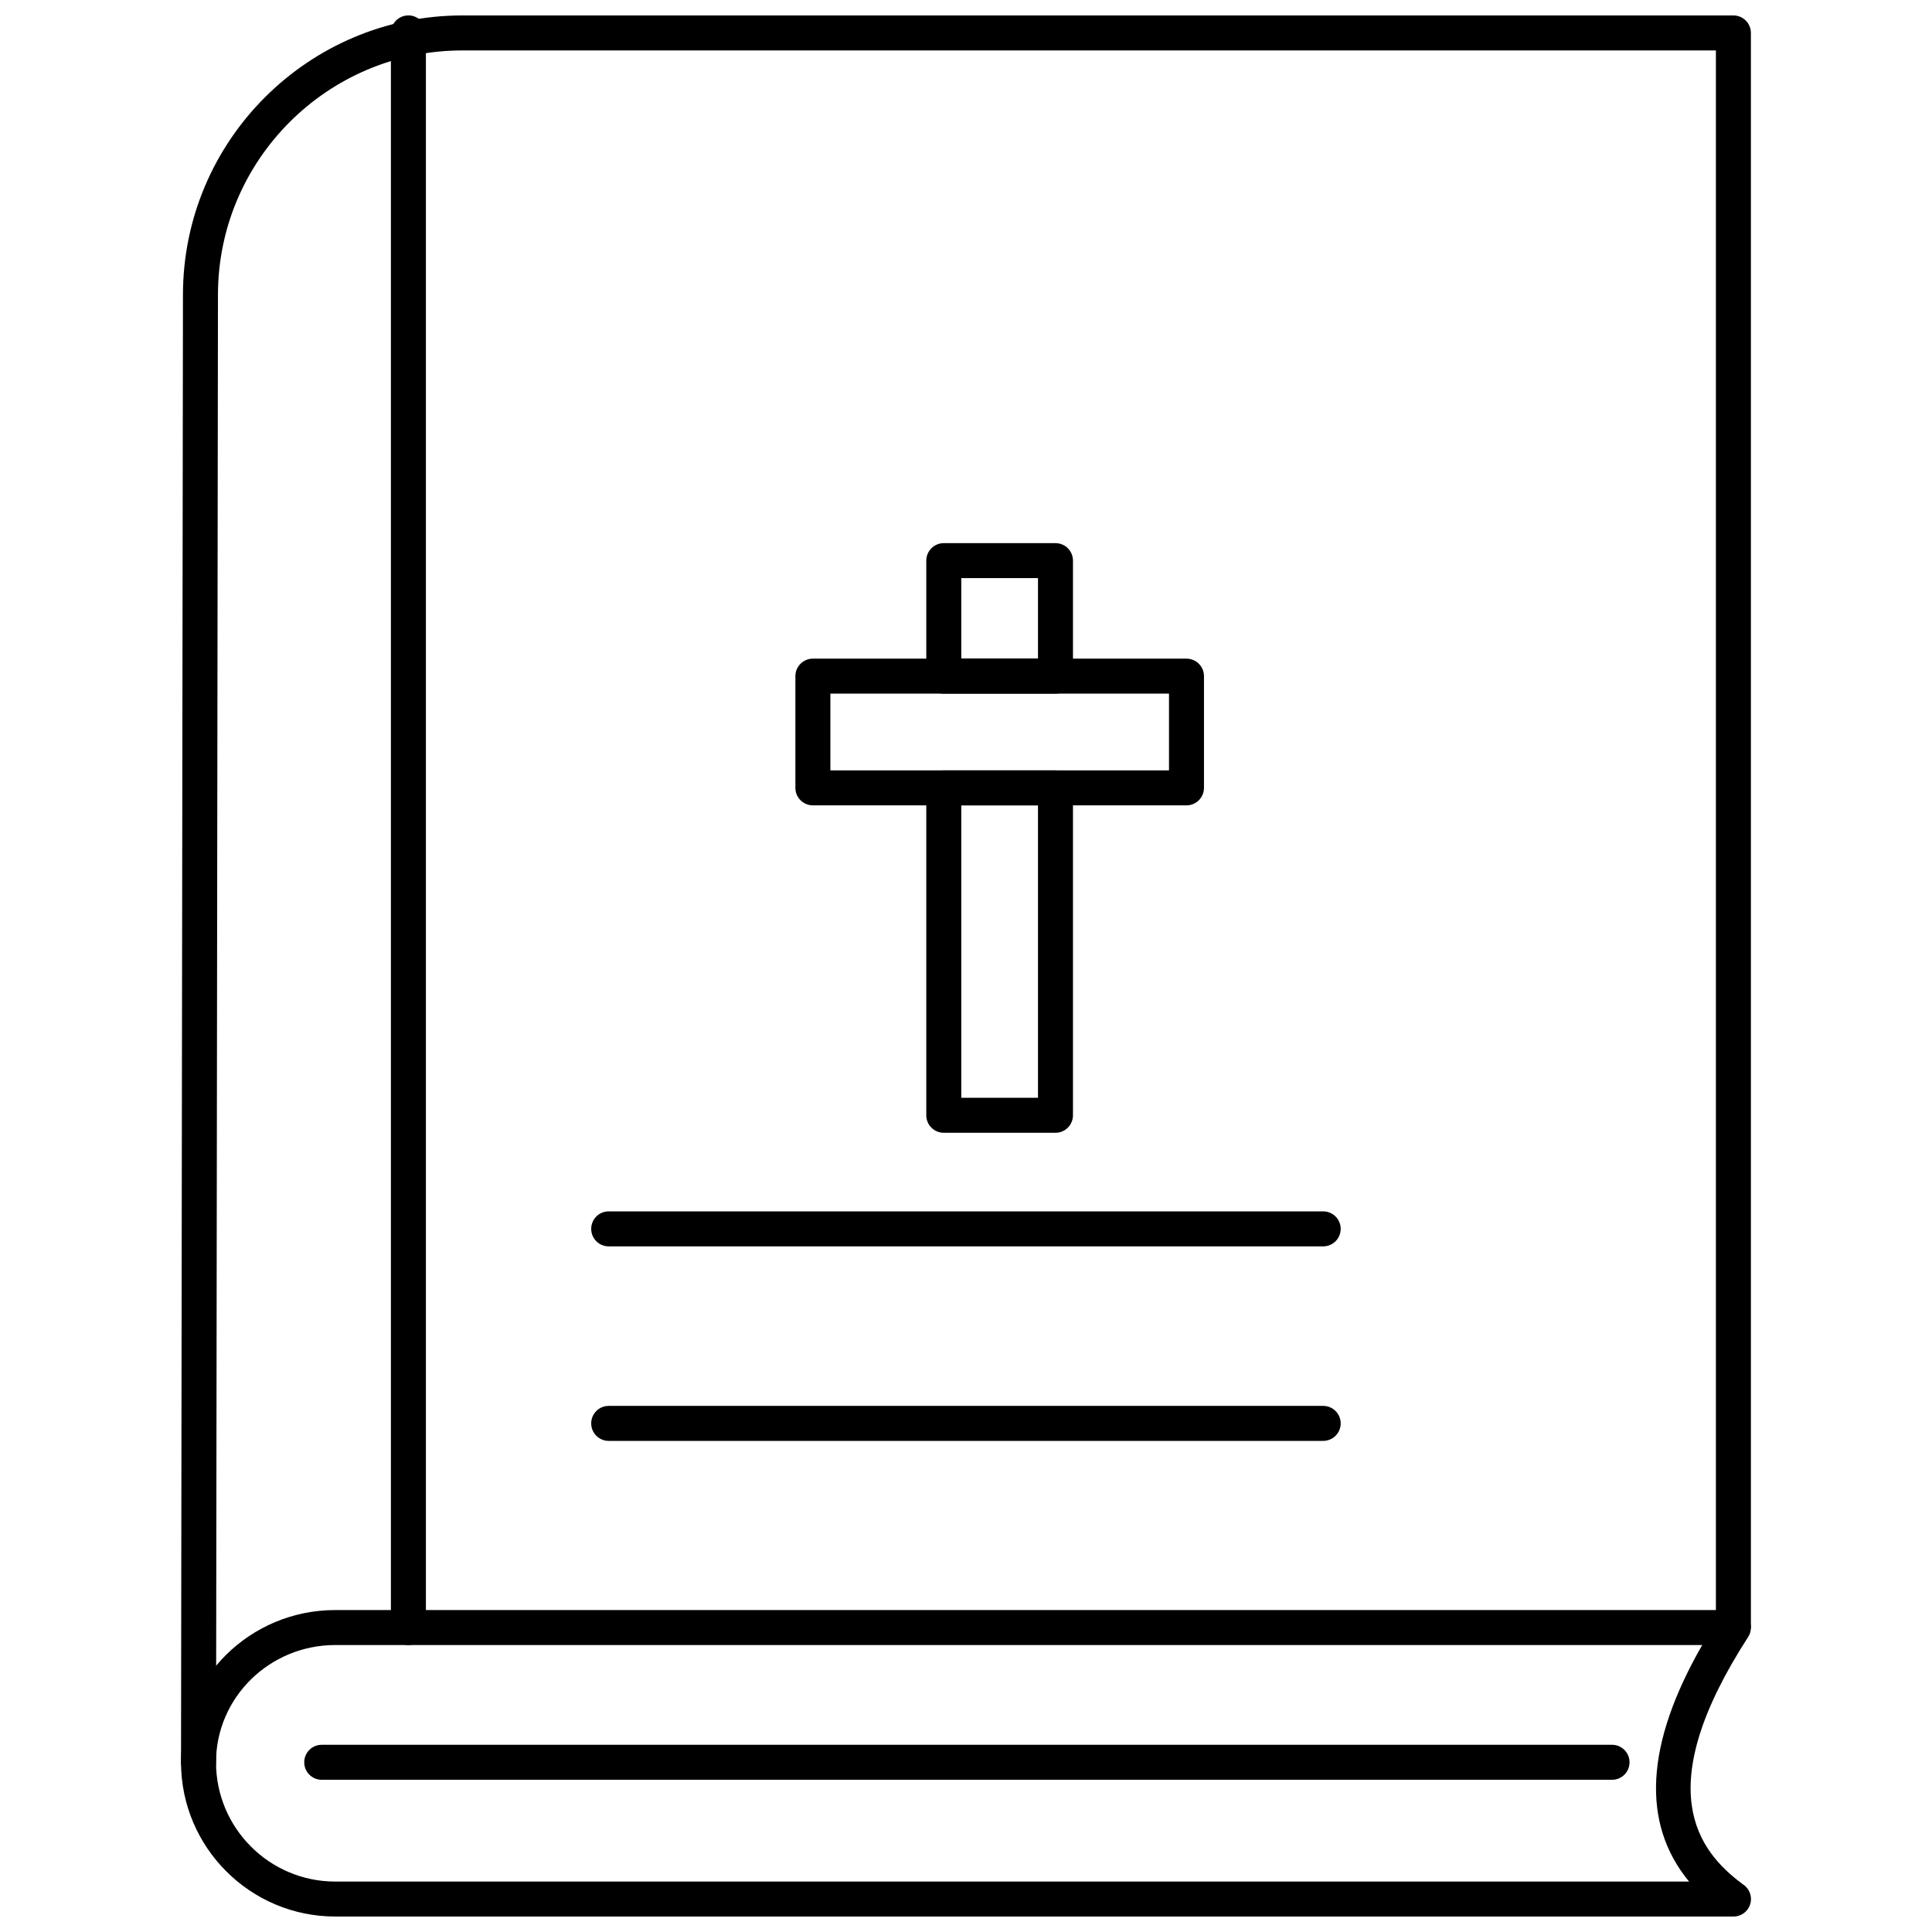
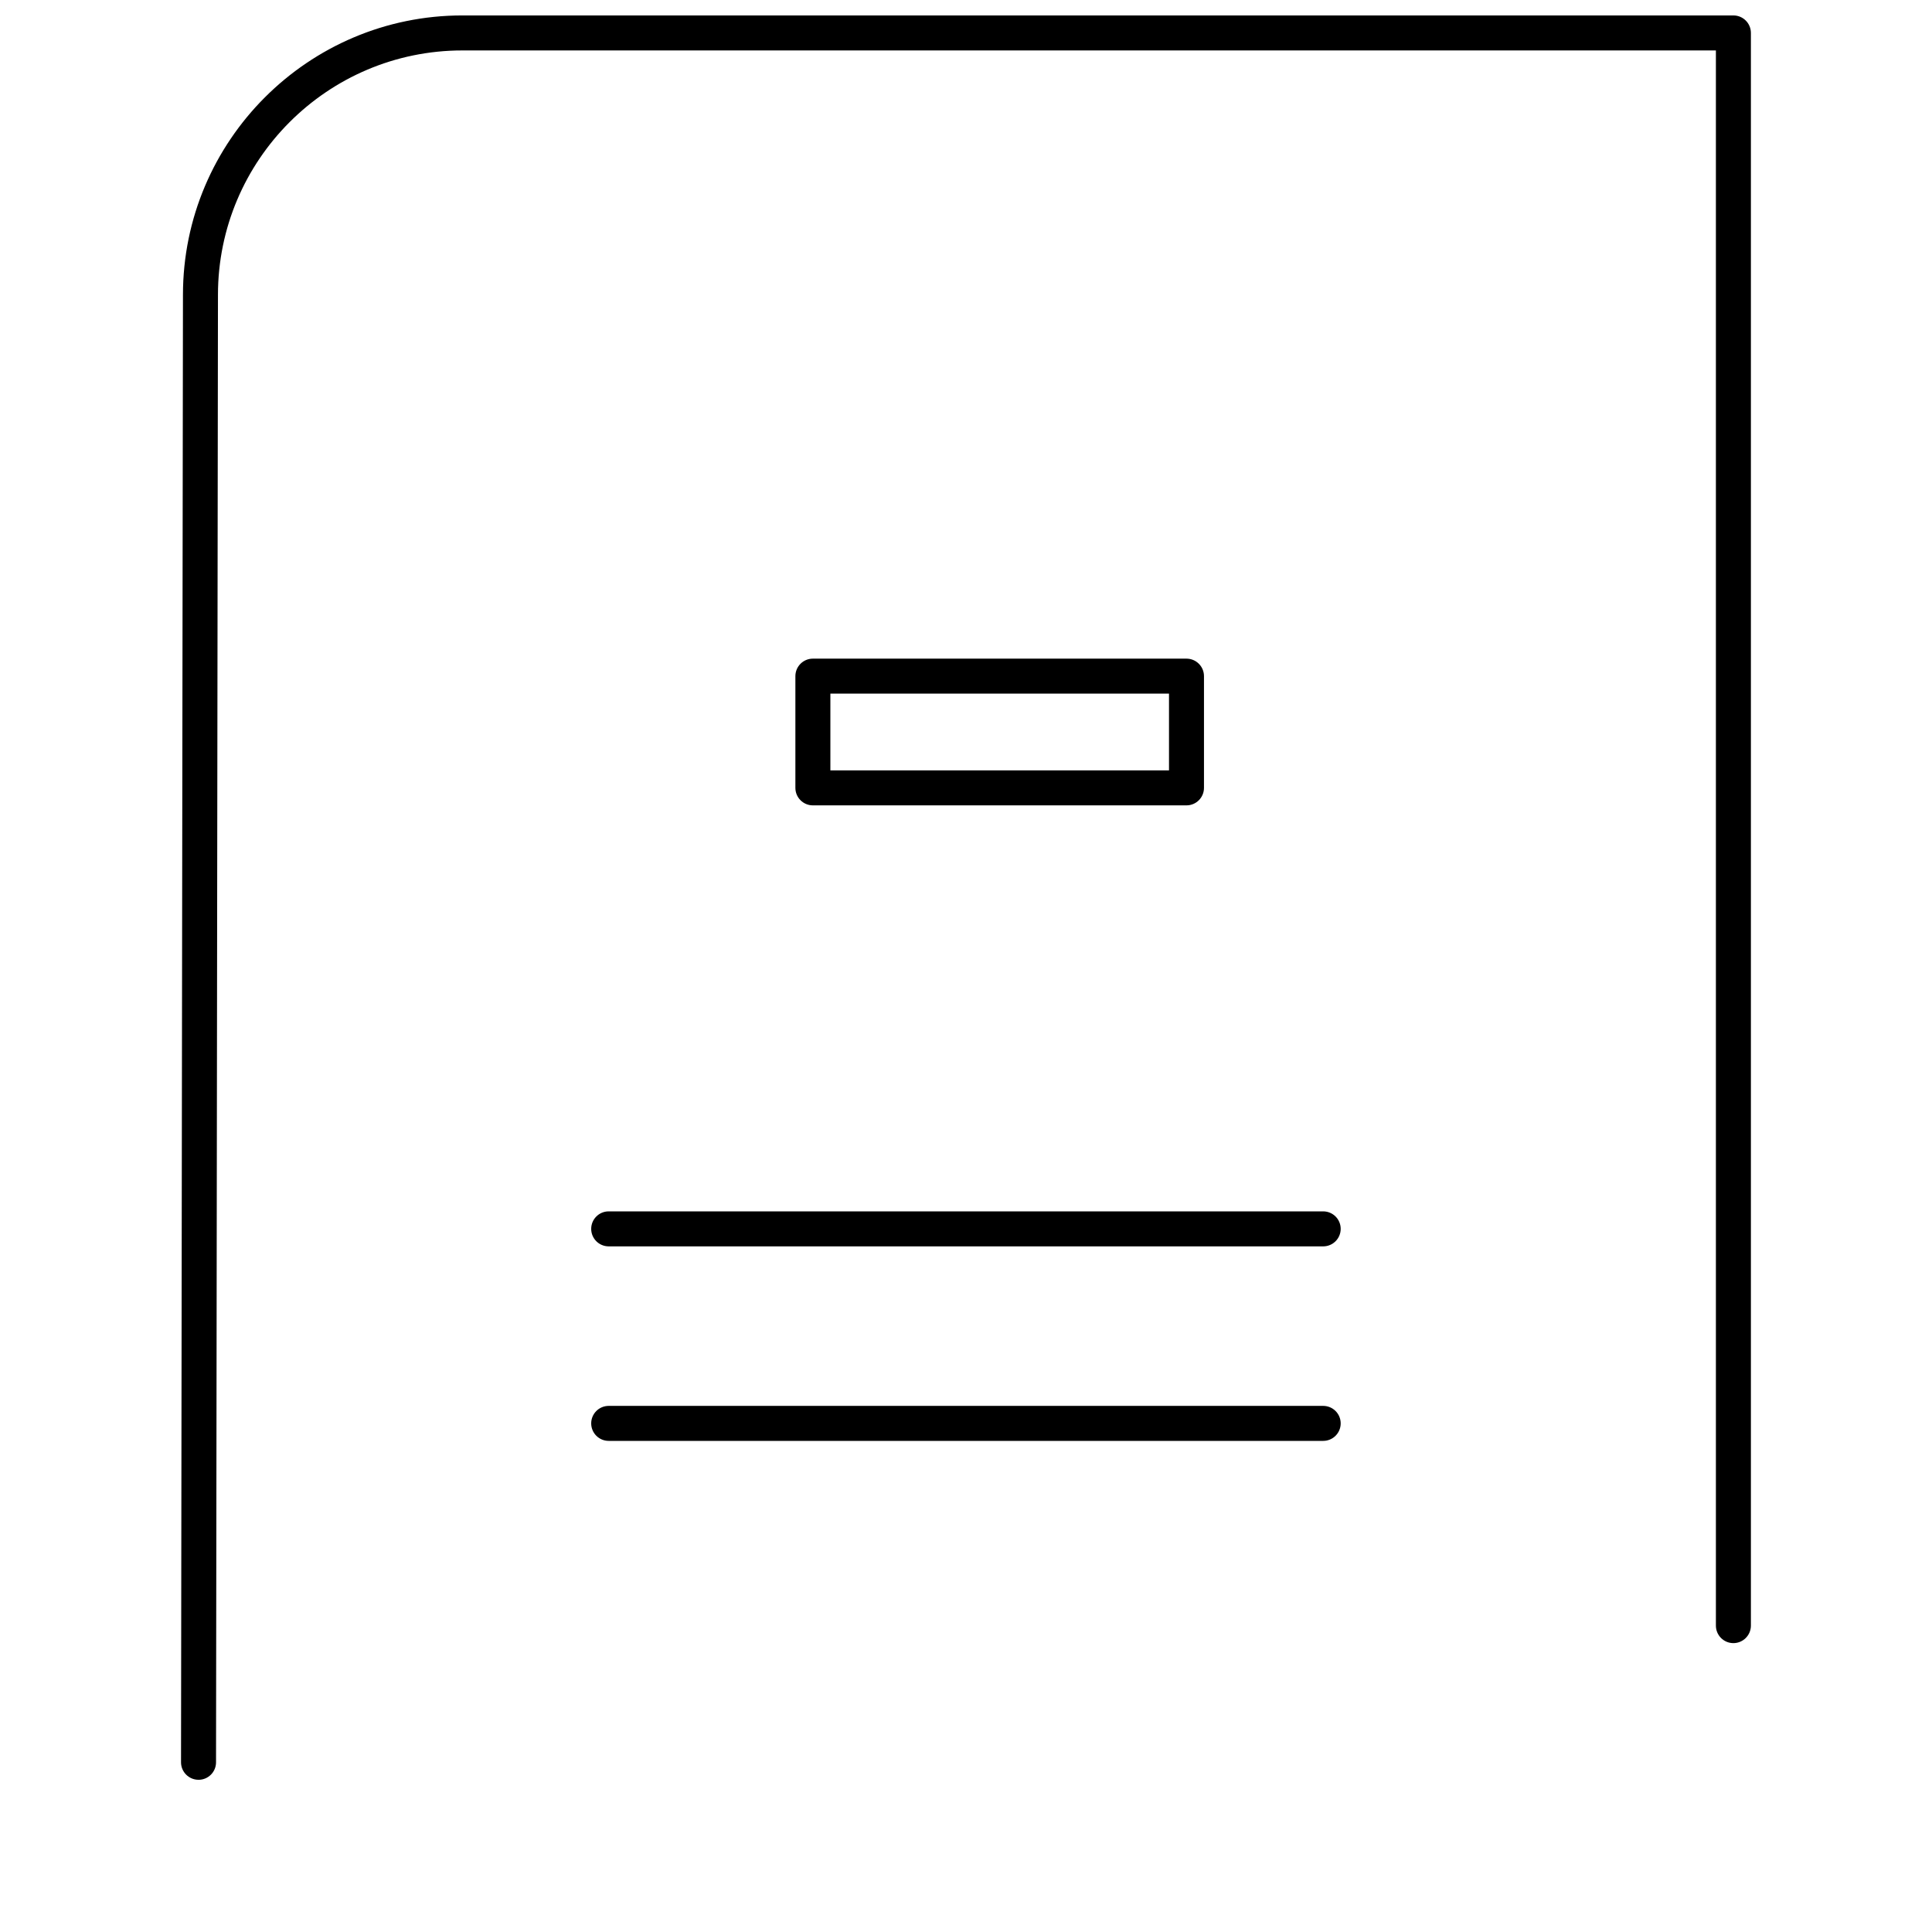
<svg xmlns="http://www.w3.org/2000/svg" width="800px" height="800px" version="1.1" viewBox="144 144 512 512">
  <defs>
    <clipPath id="c">
      <path d="m191 148.09h418v467.91h-418z" />
    </clipPath>
    <clipPath id="b">
-       <path d="m191 570h418v81.902h-418z" />
-     </clipPath>
+       </clipPath>
    <clipPath id="a">
      <path d="m247 148.09h10v431.91h-10z" />
    </clipPath>
  </defs>
  <g clip-path="url(#c)">
    <path d="m196.61 615.66h-0.008c-2.559-0.004-4.633-2.082-4.629-4.641l0.512-388.89c0-40.824 33.215-74.039 74.043-74.039h336.84c2.559 0 4.637 2.074 4.637 4.637v422.08c0 2.559-2.078 4.637-4.637 4.637-2.562 0-4.637-2.074-4.637-4.637v-417.44h-332.2c-35.715 0-64.77 29.055-64.77 64.77l-0.512 388.9c-0.004 2.559-2.078 4.629-4.637 4.629z" />
  </g>
  <g clip-path="url(#b)">
-     <path d="m603.39 651.9h-0.02-370.53c-22.535 0-40.867-18.336-40.867-40.871 0-22.25 18.332-40.348 40.867-40.348h370.53c1.699 0 3.262 0.93 4.07 2.422 0.812 1.492 0.746 3.309-0.176 4.734-25.992 40.219-13.379 56.656-1.414 65.5 1.305 0.82 2.176 2.273 2.176 3.93 0 2.559-2.078 4.633-4.637 4.633zm-370.55-71.949c-17.422 0-31.594 13.941-31.594 31.078 0 17.426 14.172 31.602 31.594 31.602h358.78c-12.742-15.445-11.582-36.449 3.484-62.676z" />
-   </g>
+     </g>
  <g clip-path="url(#a)">
-     <path d="m252.23 579.95c-2.559 0-4.637-2.074-4.637-4.637v-422.59c0-2.559 2.074-4.637 4.637-4.637 2.559 0 4.637 2.074 4.637 4.637v422.59c0 2.559-2.078 4.633-4.637 4.633z" />
-   </g>
-   <path d="m423.71 444.2h-29.598c-2.559 0-4.637-2.074-4.637-4.637v-86.77c0-2.559 2.074-4.637 4.637-4.637h29.598c2.562 0 4.637 2.074 4.637 4.637v86.77c0 2.562-2.074 4.637-4.637 4.637zm-24.961-9.27h20.328v-77.5h-20.328zm24.961-107.11h-29.598c-2.559 0-4.637-2.074-4.637-4.637v-30.609c0-2.559 2.074-4.637 4.637-4.637h29.598c2.562 0 4.637 2.074 4.637 4.637v30.609c0 2.562-2.074 4.637-4.637 4.637zm-24.961-9.273h20.328v-21.34h-20.328z" />
+     </g>
  <path d="m458.43 357.43h-99.008c-2.559 0-4.637-2.074-4.637-4.637v-29.609c0-2.559 2.074-4.637 4.637-4.637h99.008c2.559 0 4.637 2.074 4.637 4.637v29.609c0 2.562-2.078 4.637-4.637 4.637zm-94.371-9.273h89.738v-20.336h-89.738z" />
-   <path d="m571.21 615.66h-341.95c-2.559 0-4.637-2.074-4.637-4.637 0-2.559 2.074-4.637 4.637-4.637h341.95c2.559 0 4.637 2.074 4.637 4.637s-2.074 4.637-4.637 4.637z" />
  <path d="m494.66 474.3h-189.35c-2.559 0-4.637-2.074-4.637-4.637 0-2.559 2.074-4.637 4.637-4.637h189.35c2.562 0 4.637 2.074 4.637 4.637s-2.078 4.637-4.637 4.637z" />
  <path d="m494.66 525.85h-189.35c-2.559 0-4.637-2.074-4.637-4.637 0-2.559 2.074-4.637 4.637-4.637h189.35c2.562 0 4.637 2.074 4.637 4.637s-2.078 4.637-4.637 4.637z" />
</svg>